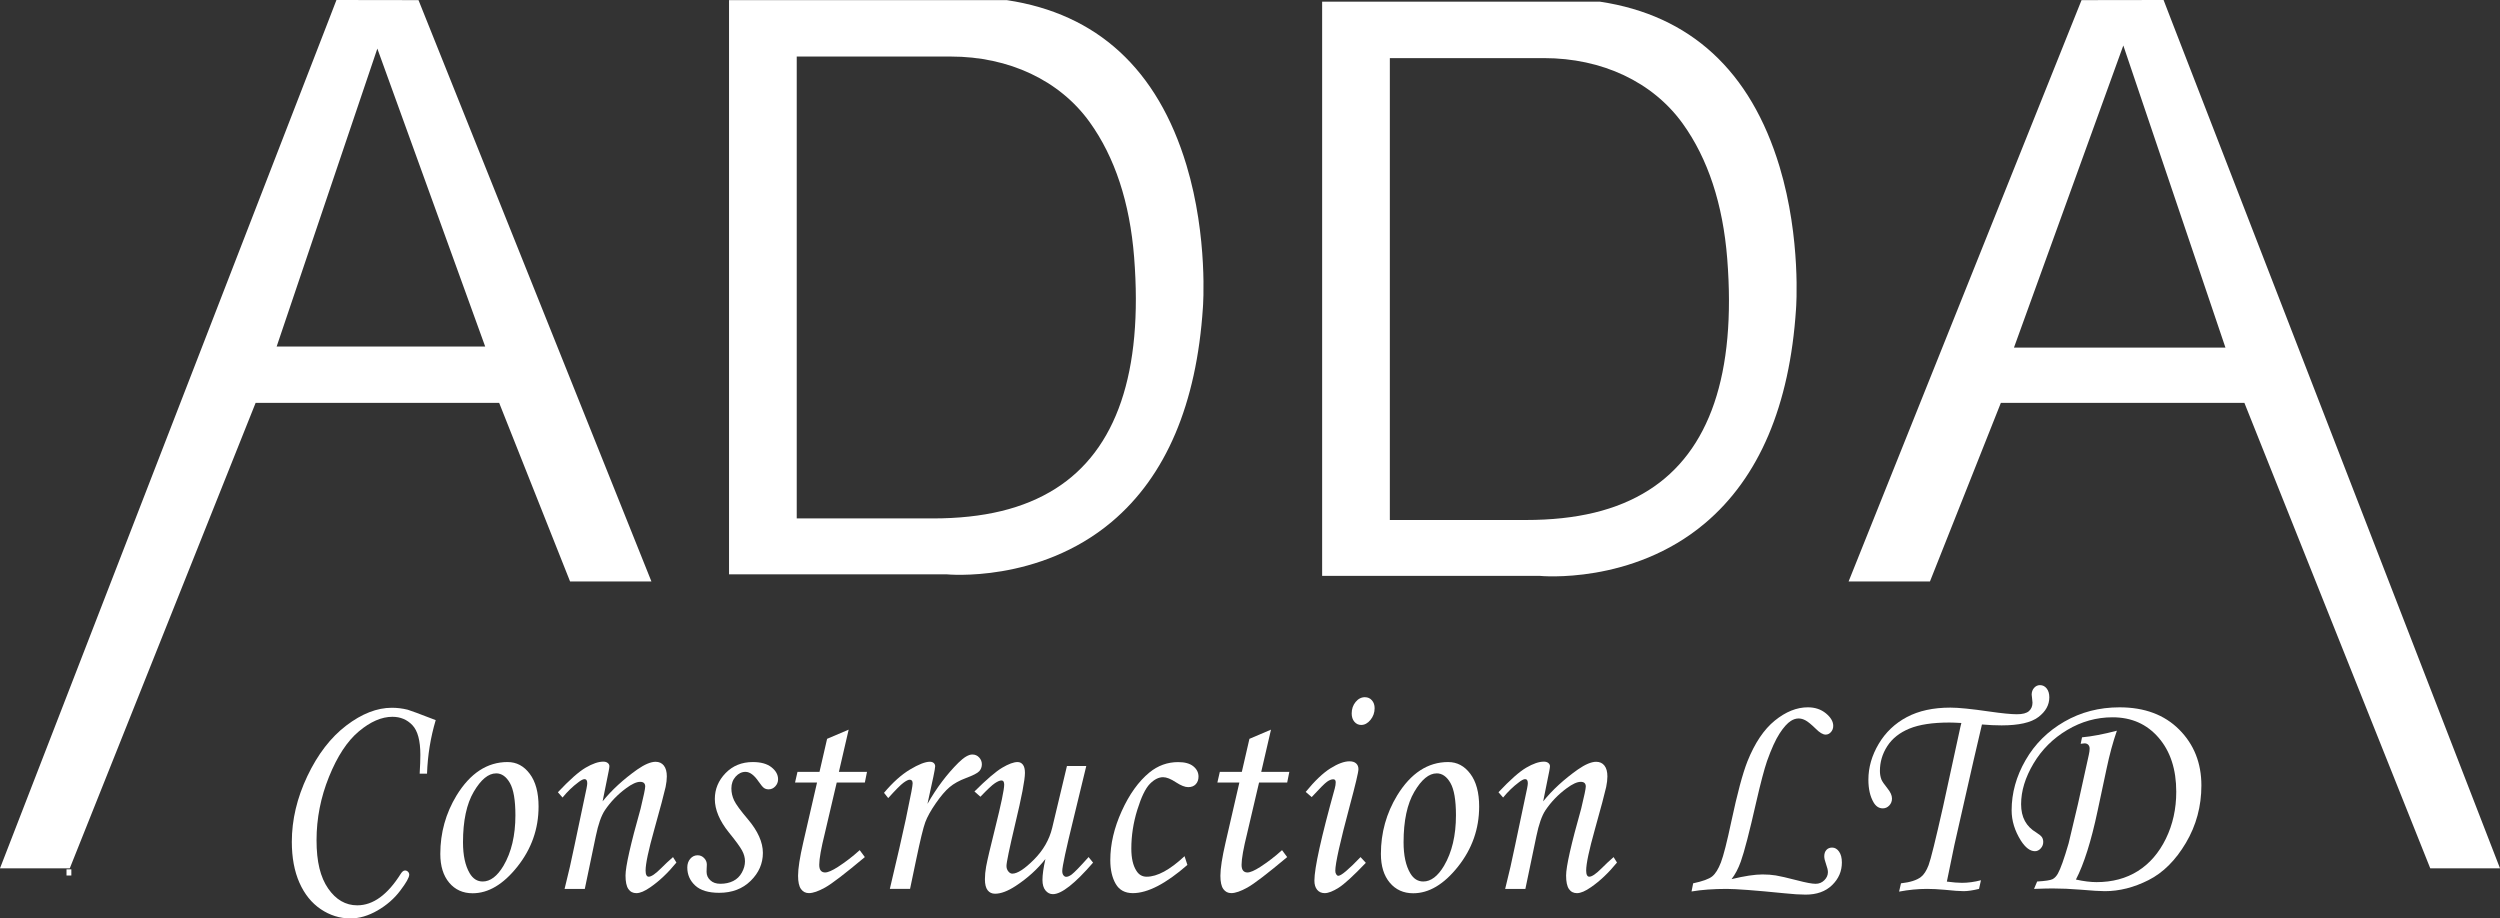
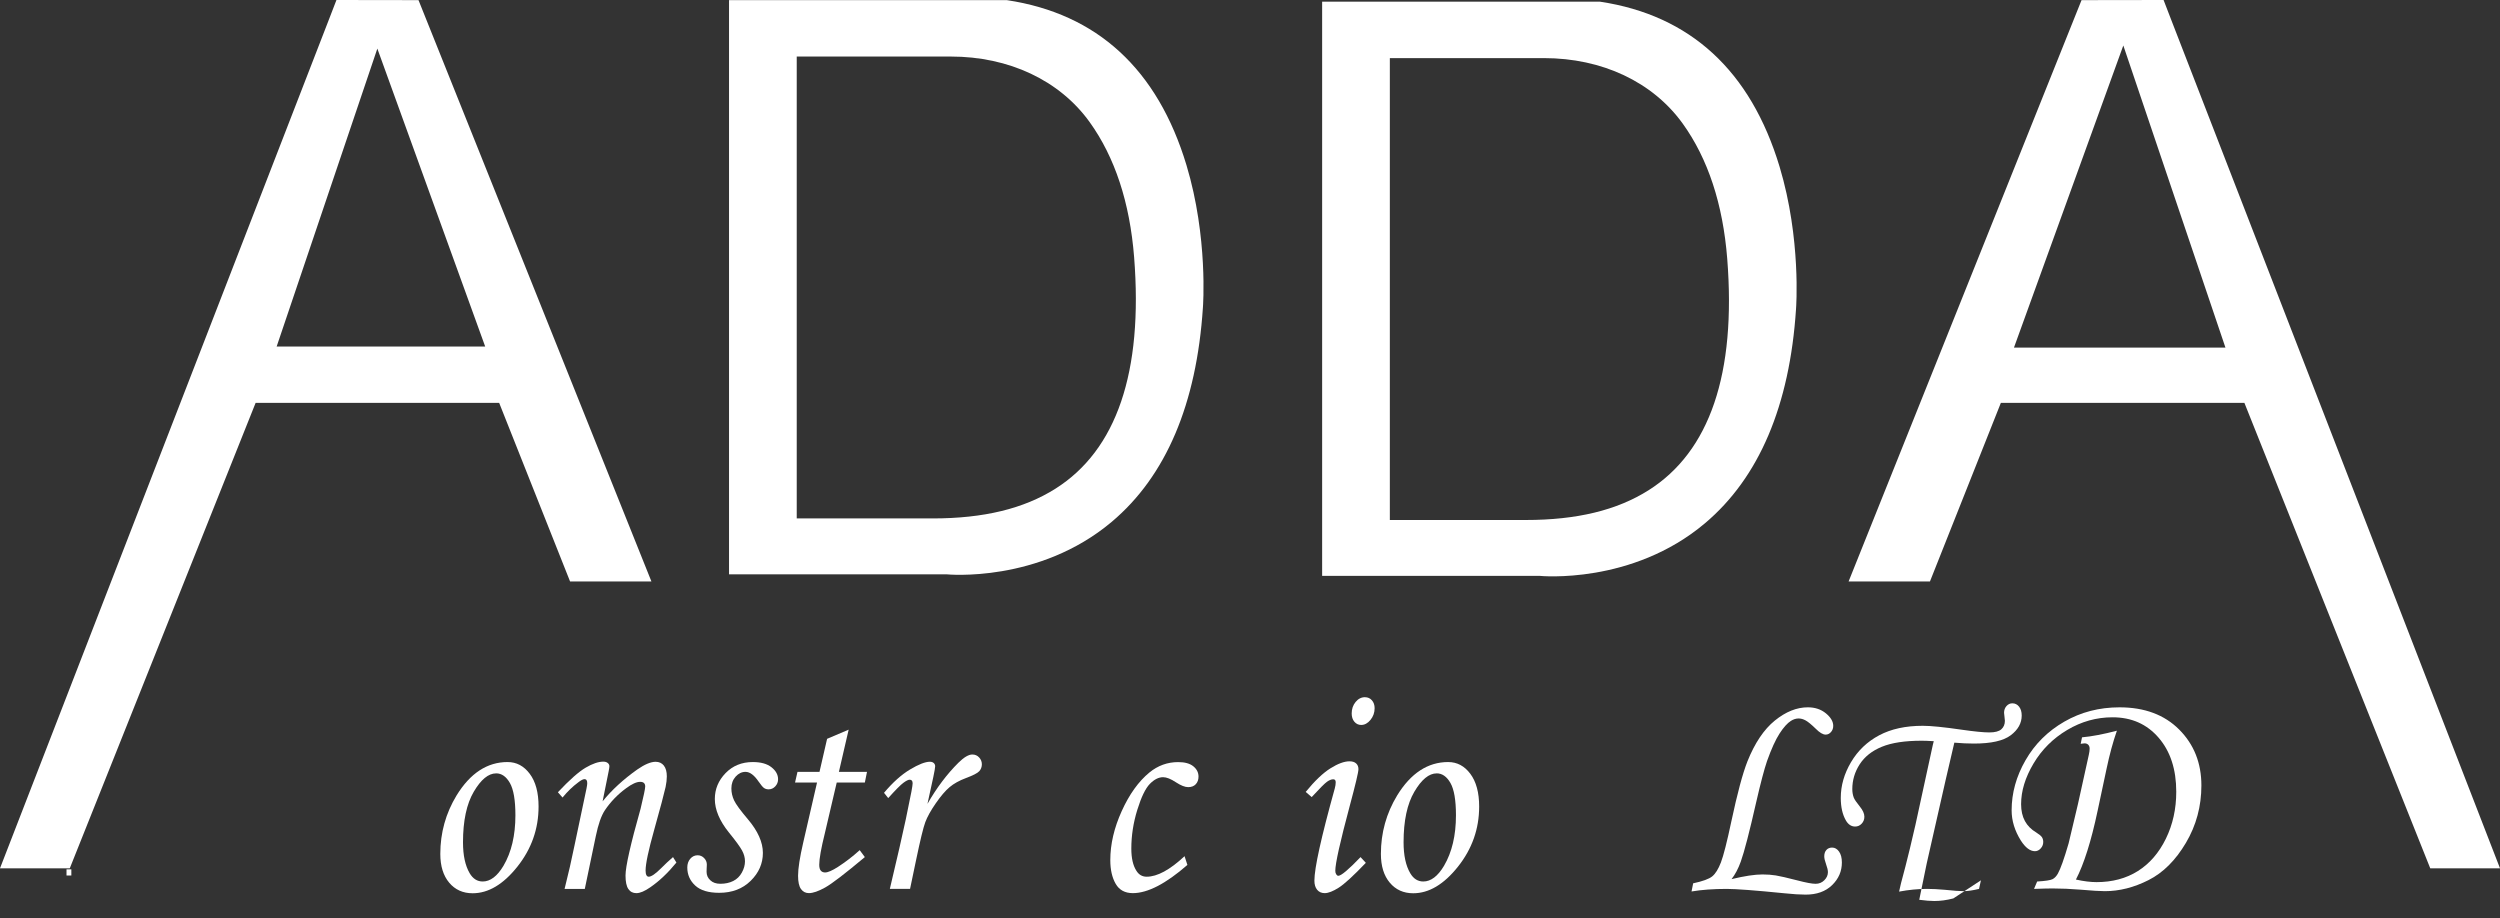
<svg xmlns="http://www.w3.org/2000/svg" id="Layer_1" viewBox="0 0 1214.15 446.06">
  <rect x="0" y="0" width="1214.15" height="446.06" fill="#333333" stroke="none" />
  <defs>
    <style>.cls-1{fill:#fff;}</style>
  </defs>
-   <path class="cls-1" d="M207.38,375.74h-3.56c.22-3.81.33-6.86.33-9.16,0-6.88-1.29-11.68-3.86-14.39-2.57-2.71-5.81-4.07-9.72-4.07-5.23,0-10.66,2.36-16.28,7.07-5.63,4.71-10.46,12.06-14.5,22.05-4.04,9.99-6.06,20.25-6.06,30.8s1.88,18.03,5.64,23.47c3.76,5.44,8.47,8.17,14.14,8.17,7.69,0,14.74-5.13,21.16-15.38.66-1.03,1.34-1.54,2.04-1.54.57,0,1.05.21,1.45.62.4.42.59.89.59,1.43,0,1.32-1.46,3.91-4.38,7.76-2.92,3.86-6.6,7.07-11.04,9.63-4.44,2.56-8.81,3.84-13.12,3.84-5.19,0-10-1.5-14.44-4.5-4.44-3-7.89-7.29-10.35-12.85-2.46-5.57-3.69-12.18-3.69-19.85,0-10.69,2.52-21.34,7.55-31.93,5.03-10.59,11.33-18.77,18.89-24.54,7.56-5.76,14.94-8.64,22.15-8.64,2.59,0,5.16.32,7.71.95,1.1.29,5.62,1.98,13.58,5.05-2.5,8.4-3.91,17.07-4.22,26Z" />
  <path class="cls-1" d="M246.54,370.1c4.31,0,7.89,1.9,10.74,5.71,2.86,3.81,4.28,9.11,4.28,15.89,0,10.84-3.43,20.57-10.28,29.19-6.86,8.62-14.11,12.93-21.75,12.93-4.7,0-8.49-1.71-11.37-5.13-2.88-3.42-4.32-8.08-4.32-13.99,0-10.25,2.64-19.73,7.91-28.42,6.64-10.79,14.9-16.19,24.79-16.19ZM240.94,375.6c-3.74,0-7.35,2.97-10.84,8.9-3.49,5.93-5.24,14.12-5.24,24.57,0,6.35,1.08,11.35,3.23,15.01,1.58,2.69,3.69,4.03,6.33,4.03,3.69,0,7.05-2.54,10.09-7.62,3.87-6.59,5.8-14.77,5.8-24.54,0-7.32-.89-12.55-2.67-15.67-1.78-3.12-4.01-4.69-6.69-4.69Z" />
  <path class="cls-1" d="M273.19,387.32l-2.24-2.56c5.63-5.99,10.12-9.96,13.46-11.92,3.34-1.96,6.2-2.94,8.58-2.94.92,0,1.65.22,2.18.66s.79.95.79,1.54c0,.44-.11,1.22-.33,2.34l-2.97,14.74c4.47-5.52,10.09-10.68,16.85-15.47,3.6-2.49,6.56-3.74,8.88-3.74,1.71,0,3.05.61,4.01,1.83.97,1.22,1.45,2.98,1.45,5.27,0,1.51-.2,3.22-.59,5.13-.7,3.17-2.54,10.08-5.52,20.73-2.8,9.96-4.2,16.58-4.2,19.85,0,1,.13,1.75.4,2.25.26.5.64.75,1.12.75,1.27,0,3.27-1.37,6-4.1,1.93-1.95,3.87-3.76,5.8-5.42l1.65,2.64c-4.04,4.96-8.24,8.94-12.59,11.95-2.77,1.94-5.05,2.92-6.86,2.92-1.67,0-2.97-.67-3.89-2.01-.92-1.34-1.38-3.53-1.38-6.56,0-4.34,2.44-15.16,7.32-32.45,1.49-6.15,2.24-9.74,2.24-10.77,0-1.51-.81-2.27-2.44-2.27-1.76,0-4.02,1.03-6.79,3.08-4.13,3.03-7.58,6.6-10.35,10.71-1.76,2.64-3.23,6.85-4.42,12.62l-5.34,25.6h-9.82c1.85-7.33,3.45-14.35,4.81-21.05l5.87-27.87c.22-1.12.33-1.93.33-2.42,0-1.32-.44-1.98-1.32-1.98-.7,0-1.71.52-3.03,1.55-2.73,2.02-5.27,4.48-7.65,7.38Z" />
  <path class="cls-1" d="M365.62,370.1c3.91,0,6.93.84,9.06,2.53,2.13,1.68,3.2,3.62,3.2,5.82,0,1.32-.45,2.47-1.35,3.44-.9.98-1.99,1.46-3.26,1.46-.84,0-1.56-.21-2.18-.62-.62-.41-1.49-1.45-2.64-3.11-2.15-3.17-4.28-4.76-6.39-4.76-1.8,0-3.4.77-4.78,2.3-1.38,1.54-2.08,3.45-2.08,5.74,0,2,.44,3.94,1.32,5.82.88,1.88,3.1,4.91,6.66,9.11,4.88,5.75,7.32,11.22,7.32,16.39s-1.98,9.69-5.93,13.57-9.05,5.81-15.29,5.81c-5.23,0-9.12-1.18-11.67-3.55-2.55-2.37-3.82-5.29-3.82-8.75,0-1.71.48-3.12,1.45-4.25.97-1.12,2.15-1.68,3.56-1.68,1.23,0,2.28.45,3.16,1.36.88.9,1.32,1.97,1.32,3.19,0,.49-.03,1.12-.09,1.9-.03.64-.04,1.17-.04,1.61,0,1.61.61,2.98,1.84,4.1,1.18,1.12,2.8,1.68,4.86,1.68,2.37,0,4.44-.45,6.24-1.35,1.8-.9,3.2-2.27,4.2-4.1,1.01-1.83,1.51-3.65,1.51-5.45s-.47-3.51-1.42-5.27c-.95-1.75-3.06-4.66-6.36-8.71-4.57-5.66-6.86-11.09-6.86-16.31,0-4.78,1.74-8.96,5.21-12.55,3.47-3.58,7.89-5.38,13.25-5.38Z" />
  <path class="cls-1" d="M401.69,358.82l10.47-4.46-4.74,20.5h13.65l-1.05,5.2h-13.66l-5.75,24.55c-1.83,7.37-2.74,12.49-2.74,15.37,0,1.32.25,2.27.76,2.86.5.59,1.2.88,2.08.88,1.36,0,3.45-.9,6.26-2.71,3.69-2.39,7.21-5.1,10.55-8.13l2.5,3.37c-9.62,8.06-16.06,12.99-19.31,14.79-3.25,1.81-5.87,2.71-7.84,2.71-1.63,0-2.91-.66-3.86-1.98-.95-1.32-1.42-3.47-1.42-6.45,0-3.52.83-8.89,2.5-16.11l6.71-29.15h-10.68l1.19-5.2h10.69l3.69-16.04Z" />
  <path class="cls-1" d="M441.98,431.7h-9.82l4.61-19.7c2.24-9.67,4.2-18.85,5.87-27.54.4-2.15.59-3.49.59-4.03,0-1.17-.48-1.76-1.45-1.76-.66,0-1.67.5-3.03,1.5-1.36,1-3.82,3.48-7.38,7.43l-2.04-2.56c4.22-5.03,8.42-8.8,12.62-11.32,4.19-2.51,7.41-3.77,9.65-3.77.79,0,1.42.21,1.88.62.46.42.69.94.69,1.57s-.29,2.33-.87,5.08l-2.87,13.18c4.45-7.79,9.47-14.46,15.06-20,2.69-2.65,4.93-3.97,6.74-3.97,1.32,0,2.42.48,3.3,1.43.88.95,1.32,2.06,1.32,3.33s-.43,2.44-1.28,3.37c-.86.93-3,2.03-6.42,3.3-3.25,1.22-5.9,2.69-7.94,4.4-2.04,1.71-4.28,4.32-6.72,7.84-2.44,3.52-4.14,6.58-5.11,9.19-.97,2.61-2.44,8.68-4.43,18.2l-2.97,14.21Z" />
-   <path class="cls-1" d="M518.17,372.01h9.39l-6.2,25.6c-3.65,14.87-5.47,23.33-5.47,25.38,0,.93.2,1.64.59,2.12.4.49.83.73,1.32.73.75,0,1.63-.37,2.64-1.1,1.45-1.12,4.2-3.96,8.24-8.5l2.18,2.71c-8.83,10.21-15.34,15.31-19.51,15.31-1.41,0-2.6-.6-3.59-1.79-.99-1.2-1.48-2.89-1.48-5.09,0-2.54.48-5.93,1.43-10.18-3.91,4.98-8.74,9.35-14.49,13.11-3.82,2.49-7.14,3.74-9.95,3.74-1.54,0-2.75-.56-3.62-1.69-.88-1.12-1.32-2.91-1.32-5.35,0-1.91.2-3.96.59-6.16.57-3.08,2.02-9.27,4.35-18.56,2.94-11.78,4.42-18.85,4.42-21.2,0-1.37-.44-2.05-1.32-2.05-.79,0-1.87.45-3.23,1.36-1.36.9-3.69,3.09-6.99,6.55l-2.9-2.56c5.89-5.86,10.38-9.7,13.48-11.54,3.1-1.83,5.59-2.75,7.48-2.75,1.05,0,1.91.43,2.57,1.28.66.86.99,2.19.99,4,0,3.37-1.58,11.66-4.75,24.86-2.81,11.88-4.22,18.65-4.22,20.32,0,1.03.3,1.91.89,2.64.59.73,1.24,1.1,1.94,1.1,2.46,0,5.95-2.26,10.47-6.77,4.52-4.52,7.49-9.66,8.89-15.42l7.18-30.1Z" />
  <path class="cls-1" d="M575.29,415.81l1.38,4.25c-10.46,9.13-19.29,13.7-26.5,13.7-3.82,0-6.6-1.51-8.34-4.54-1.74-3.03-2.6-6.86-2.6-11.5,0-7.71,1.85-15.65,5.54-23.8,3.69-8.15,8.17-14.4,13.45-18.75,4.13-3.37,8.79-5.05,13.97-5.05,3.25,0,5.71.68,7.38,2.05,1.67,1.37,2.5,3.03,2.5,4.98,0,1.51-.44,2.75-1.32,3.7-.88.95-2.11,1.43-3.69,1.43s-3.52-.78-5.93-2.34c-2.5-1.66-4.59-2.49-6.26-2.49-2.15,0-4.3,1.08-6.43,3.25-2.13,2.17-4.16,6.37-6.1,12.62-1.93,6.24-2.9,12.51-2.9,18.79,0,4.63.81,8.22,2.44,10.75,1.19,1.95,2.86,2.92,5.01,2.92,5.14,0,11.27-3.32,18.39-9.96Z" />
-   <path class="cls-1" d="M606.81,358.82l10.46-4.46-4.74,20.5h13.65l-1.05,5.2h-13.66l-5.75,24.55c-1.83,7.37-2.74,12.49-2.74,15.37,0,1.32.25,2.27.76,2.86.5.59,1.2.88,2.08.88,1.36,0,3.45-.9,6.26-2.71,3.69-2.39,7.21-5.1,10.55-8.13l2.5,3.37c-9.62,8.06-16.06,12.99-19.31,14.79-3.25,1.81-5.87,2.71-7.84,2.71-1.63,0-2.91-.66-3.86-1.98-.95-1.32-1.42-3.47-1.42-6.45,0-3.52.83-8.89,2.5-16.11l6.71-29.15h-10.68l1.19-5.2h10.69l3.69-16.04Z" />
  <path class="cls-1" d="M637.02,387.1l-2.9-2.49c4.39-5.37,8.39-9.19,12.02-11.46,3.62-2.27,6.7-3.41,9.25-3.41,1.41,0,2.48.34,3.23,1.03.75.68,1.12,1.61,1.12,2.78,0,1.42-1.42,7.42-4.27,18.02-4.64,17.33-6.97,27.78-6.97,31.35,0,.68.15,1.26.46,1.72.31.46.64.7.99.7,1.41,0,5.01-3.03,10.81-9.08l2.57,2.78c-6.02,6.3-10.42,10.33-13.18,12.08s-5.03,2.64-6.79,2.64c-1.54,0-2.76-.54-3.66-1.61-.9-1.07-1.35-2.56-1.35-4.47,0-6.1,3.3-21.02,9.89-44.75.31-1.12.46-2.12.46-3,0-.98-.4-1.46-1.19-1.46-.88,0-1.88.39-3,1.17-1.12.78-3.61,3.27-7.48,7.47ZM662.92,338.61c1.36,0,2.48.5,3.36,1.5.88,1,1.32,2.28,1.32,3.84,0,2.15-.67,4.04-2.01,5.68-1.34,1.64-2.85,2.45-4.51,2.45-1.32,0-2.42-.51-3.3-1.54-.88-1.03-1.32-2.37-1.32-4.03,0-2.2.64-4.06,1.91-5.6s2.79-2.31,4.55-2.31Z" />
  <path class="cls-1" d="M703.34,370.1c4.31,0,7.89,1.9,10.74,5.71s4.29,9.11,4.29,15.89c0,10.84-3.43,20.57-10.28,29.19-6.86,8.62-14.11,12.93-21.75,12.93-4.7,0-8.49-1.71-11.37-5.13-2.88-3.42-4.32-8.08-4.32-13.99,0-10.25,2.64-19.73,7.91-28.42,6.63-10.79,14.9-16.19,24.79-16.19ZM697.74,375.6c-3.74,0-7.35,2.97-10.84,8.9-3.49,5.93-5.24,14.12-5.24,24.57,0,6.35,1.08,11.35,3.23,15.01,1.58,2.69,3.69,4.03,6.33,4.03,3.69,0,7.05-2.54,10.08-7.62,3.87-6.59,5.8-14.77,5.8-24.54,0-7.32-.89-12.55-2.67-15.67-1.78-3.12-4.01-4.69-6.69-4.69Z" />
-   <path class="cls-1" d="M729.99,387.32l-2.24-2.56c5.63-5.99,10.12-9.96,13.46-11.92,3.34-1.96,6.2-2.94,8.58-2.94.92,0,1.65.22,2.18.66s.79.95.79,1.54c0,.44-.11,1.22-.33,2.34l-2.97,14.74c4.47-5.52,10.09-10.68,16.85-15.47,3.6-2.49,6.56-3.74,8.88-3.74,1.71,0,3.05.61,4.01,1.83.96,1.22,1.45,2.98,1.45,5.27,0,1.51-.2,3.22-.59,5.13-.7,3.17-2.54,10.08-5.52,20.73-2.8,9.96-4.2,16.58-4.2,19.85,0,1,.13,1.75.4,2.25.26.5.64.75,1.12.75,1.27,0,3.27-1.37,6-4.1,1.93-1.95,3.87-3.76,5.8-5.42l1.65,2.64c-4.04,4.96-8.24,8.94-12.59,11.95-2.77,1.94-5.05,2.92-6.86,2.92-1.67,0-2.97-.67-3.89-2.01-.92-1.34-1.38-3.53-1.38-6.56,0-4.34,2.44-15.16,7.32-32.45,1.49-6.15,2.24-9.74,2.24-10.77,0-1.51-.81-2.27-2.44-2.27-1.76,0-4.02,1.03-6.79,3.08-4.13,3.03-7.58,6.6-10.35,10.71-1.76,2.64-3.23,6.85-4.42,12.62l-5.34,25.6h-9.82c1.85-7.33,3.45-14.35,4.81-21.05l5.87-27.87c.22-1.12.33-1.93.33-2.42,0-1.32-.44-1.98-1.32-1.98-.7,0-1.71.52-3.03,1.55-2.72,2.02-5.27,4.48-7.65,7.38Z" />
  <path class="cls-1" d="M821.51,432.95l.79-3.96c4.61-.98,7.7-2.1,9.26-3.37,1.56-1.27,2.97-3.53,4.22-6.77,1.25-3.25,2.96-9.95,5.11-20.11,2.86-13.43,5.45-23.09,7.78-29,3.56-8.89,7.99-15.48,13.28-19.78,5.3-4.3,10.65-6.45,16.05-6.45,3.47,0,6.39.98,8.77,2.93,2.37,1.95,3.56,3.98,3.56,6.08,0,1.17-.36,2.17-1.09,3-.73.83-1.59,1.25-2.6,1.25-1.32,0-2.92-.95-4.81-2.86-2.11-2.05-3.74-3.39-4.91-4.03-1.16-.63-2.29-.95-3.39-.95-1.27,0-2.52.39-3.75,1.17-1.71,1.08-3.55,3.11-5.5,6.12-1.95,3-3.98,7.46-6.09,13.37-1.37,4-3.11,10.6-5.22,19.78-3.31,14.6-5.82,24.29-7.54,29.08-1.23,3.42-2.73,6.25-4.48,8.5,6.28-1.51,11.29-2.27,15.03-2.27,2.33,0,4.48.16,6.46.48,1.98.32,5.43,1.11,10.35,2.38,4.26,1.12,7.25,1.68,8.96,1.68s3.09-.58,4.25-1.73c1.16-1.15,1.75-2.46,1.75-3.94,0-.93-.31-2.23-.92-3.9-.57-1.57-.86-2.82-.86-3.75,0-1.32.35-2.37,1.05-3.13.7-.76,1.63-1.14,2.77-1.14,1.32,0,2.44.65,3.36,1.94.92,1.29,1.38,3.06,1.38,5.31,0,4.25-1.58,7.91-4.75,10.99s-7.45,4.61-12.85,4.61c-2.68,0-6.13-.22-10.35-.66-14.24-1.42-23.55-2.12-27.95-2.12-6.46,0-12.17.41-17.14,1.25Z" />
-   <path class="cls-1" d="M962.06,427.53l-.92,4.17c-3.03.73-5.52,1.1-7.45,1.1s-4.9-.22-9.16-.66c-3.21-.29-6.09-.44-8.64-.44-4.39,0-8.92.44-13.58,1.32l.92-4.03c4.44-.49,7.67-1.51,9.69-3.08,1.45-1.12,2.69-3.04,3.72-5.75s3.37-12.17,7.02-28.38l8.44-38.82.46-1.83c-2.59-.15-4.55-.22-5.87-.22-8.13,0-14.58.98-19.35,2.94-4.77,1.96-8.35,4.79-10.75,8.51-2.4,3.72-3.59,7.73-3.59,12.03,0,1.52.24,2.91.72,4.18.35.88,1.32,2.3,2.9,4.26,1.49,1.81,2.24,3.47,2.24,4.99,0,1.32-.44,2.45-1.32,3.38-.88.93-1.93,1.39-3.16,1.39-1.85,0-3.34-.98-4.48-2.93-1.67-2.88-2.5-6.54-2.5-10.99,0-5.96,1.66-11.74,4.98-17.36,3.32-5.61,7.88-9.96,13.68-13.04s12.85-4.61,21.16-4.61c3.96,0,10.26.64,18.92,1.9,6.15.88,10.61,1.32,13.38,1.32s4.72-.51,5.87-1.54c1.14-1.03,1.71-2.39,1.71-4.1,0-.34-.07-1.03-.2-2.05-.13-.93-.2-1.54-.2-1.83,0-1.32.4-2.42,1.19-3.3s1.74-1.32,2.83-1.32c1.32,0,2.41.54,3.26,1.61.86,1.08,1.29,2.52,1.29,4.32,0,3.71-1.78,6.91-5.33,9.59-3.56,2.69-9.5,4.03-17.84,4.03-2.98,0-6.17-.15-9.55-.44-.44,1.76-1.83,7.72-4.16,17.87l-5.75,25.34-3.5,15.45-3.63,17.65c2.94.39,5.38.59,7.32.59,2.94,0,6.02-.41,9.23-1.25Z" />
+   <path class="cls-1" d="M962.06,427.53l-.92,4.17c-3.03.73-5.52,1.1-7.45,1.1s-4.9-.22-9.16-.66c-3.21-.29-6.09-.44-8.64-.44-4.39,0-8.92.44-13.58,1.32l.92-4.03s3.37-12.17,7.02-28.38l8.44-38.82.46-1.83c-2.59-.15-4.55-.22-5.87-.22-8.13,0-14.58.98-19.35,2.94-4.77,1.96-8.35,4.79-10.75,8.51-2.4,3.72-3.59,7.73-3.59,12.03,0,1.52.24,2.91.72,4.18.35.88,1.32,2.3,2.9,4.26,1.49,1.81,2.24,3.47,2.24,4.99,0,1.32-.44,2.45-1.32,3.38-.88.93-1.93,1.39-3.16,1.39-1.85,0-3.34-.98-4.48-2.93-1.67-2.88-2.5-6.54-2.5-10.99,0-5.96,1.66-11.74,4.98-17.36,3.32-5.61,7.88-9.96,13.68-13.04s12.85-4.61,21.16-4.61c3.96,0,10.26.64,18.92,1.9,6.15.88,10.61,1.32,13.38,1.32s4.72-.51,5.87-1.54c1.14-1.03,1.71-2.39,1.71-4.1,0-.34-.07-1.03-.2-2.05-.13-.93-.2-1.54-.2-1.83,0-1.32.4-2.42,1.19-3.3s1.74-1.32,2.83-1.32c1.32,0,2.41.54,3.26,1.61.86,1.08,1.29,2.52,1.29,4.32,0,3.71-1.78,6.91-5.33,9.59-3.56,2.69-9.5,4.03-17.84,4.03-2.98,0-6.17-.15-9.55-.44-.44,1.76-1.83,7.72-4.16,17.87l-5.75,25.34-3.5,15.45-3.63,17.65c2.94.39,5.38.59,7.32.59,2.94,0,6.02-.41,9.23-1.25Z" />
  <path class="cls-1" d="M1010.5,361.24l.66-3.15c4.79-.44,10.43-1.51,16.93-3.22-1.89,5.42-3.56,11.57-5.01,18.46l-4.35,20.43c-3.12,14.75-6.63,25.88-10.54,33.4,3.78.83,7.11,1.25,10.01,1.25,7.68,0,14.38-1.79,20.08-5.38s10.24-8.83,13.6-15.71,5.04-14.48,5.04-22.78c0-10.89-2.85-19.64-8.56-26.26-5.71-6.62-13.17-9.92-22.39-9.92-7.77,0-15.1,2.05-22,6.15-6.89,4.1-12.35,9.53-16.37,16.3-4.02,6.76-6.03,13.34-6.03,19.74s2.46,10.84,7.38,13.77c1.41.88,2.32,1.64,2.74,2.27.42.64.63,1.42.63,2.34,0,1.17-.41,2.21-1.22,3.11-.82.9-1.75,1.35-2.81,1.35-2.34,0-4.61-1.71-6.82-5.13-3-4.78-4.5-9.69-4.5-14.72,0-8.4,2.25-16.52,6.76-24.35,4.5-7.84,10.78-14.07,18.82-18.71,8.04-4.64,16.98-6.96,26.83-6.96,12.13,0,21.79,3.6,28.97,10.8,7.18,7.2,10.78,16.25,10.78,27.14,0,10.11-2.5,19.4-7.51,27.87-5.01,8.47-11.05,14.5-18.15,18.09-7.09,3.59-14.17,5.38-21.24,5.38-2.28,0-6.24-.25-11.86-.73-4.74-.39-9.24-.59-13.5-.59-1.98,0-4.98.07-9.02.22l1.52-3.59c4.04-.24,6.55-.63,7.54-1.17.99-.54,1.83-1.44,2.54-2.71,1.27-2.25,3.01-7.13,5.2-14.65l4.54-19.12,5.27-23.88c.26-1.17.4-2.17.4-3,0-.78-.22-1.4-.66-1.87-.44-.46-1.05-.7-1.84-.7-.31,0-.92.07-1.84.22Z" />
  <rect class="cls-1" x="32.3" y="422.2" width="2.35" height="3" />
  <polygon class="cls-1" points="1178.9 423.69 1178.9 423.69 1178.9 423.7 1178.9 423.7 1178.9 423.69 1178.9 423.69" />
  <path class="cls-1" d="M163.4,0l-3.55,9.21L0,421.7h33.89l90.25-226.03h118.29l34.43,86.72h39.51L203.25.06l-39.84-.06ZM134.35,168.32L183.26,23.6l52.38,144.71h-101.3Z" />
  <path class="cls-1" d="M489.01.07h-134.95v278.85h105.57c.45.06,44.87,4.36,80.32-25.51,26.31-22.17,41.2-57.19,44.26-104.1.03-.37,2.58-33.98-7.97-69.04C562.2,33.64,532.86,6.65,489.01.07ZM512.58,237.34c-15.38,9.72-34.87,14.44-59.6,14.44h-66.04V27.46h74.82c28.29,0,52.87,11.59,67.42,31.81,12.25,17.02,19.53,39.1,21.62,65.64,4.4,55.79-8.46,93.62-38.22,112.43Z" />
  <path class="cls-1" d="M777.06.82h-134.95v278.85h105.57c.44.06,44.87,4.36,80.32-25.51,26.31-22.17,41.2-57.19,44.26-104.1.03-.37,2.58-33.98-7.97-69.04-14.04-46.63-43.38-73.61-87.22-80.2ZM800.63,238.1c-15.38,9.72-34.87,14.44-59.6,14.44h-66.04V28.22h74.82c28.29,0,52.87,11.59,67.42,31.81,12.25,17.02,19.53,39.1,21.62,65.64,4.4,55.79-8.46,93.62-38.22,112.43Z" />
  <path class="cls-1" d="M1214.15,421.7L1054.31,9.21l-3.55-9.21-39.84.06-113.13,282.33h39.51l34.43-86.72h118.29l.5,1.26s82.53,206.7,89.75,224.77h33.89ZM978.1,168.82l53.11-146.73,49.6,146.73h-102.71Z" />
</svg>